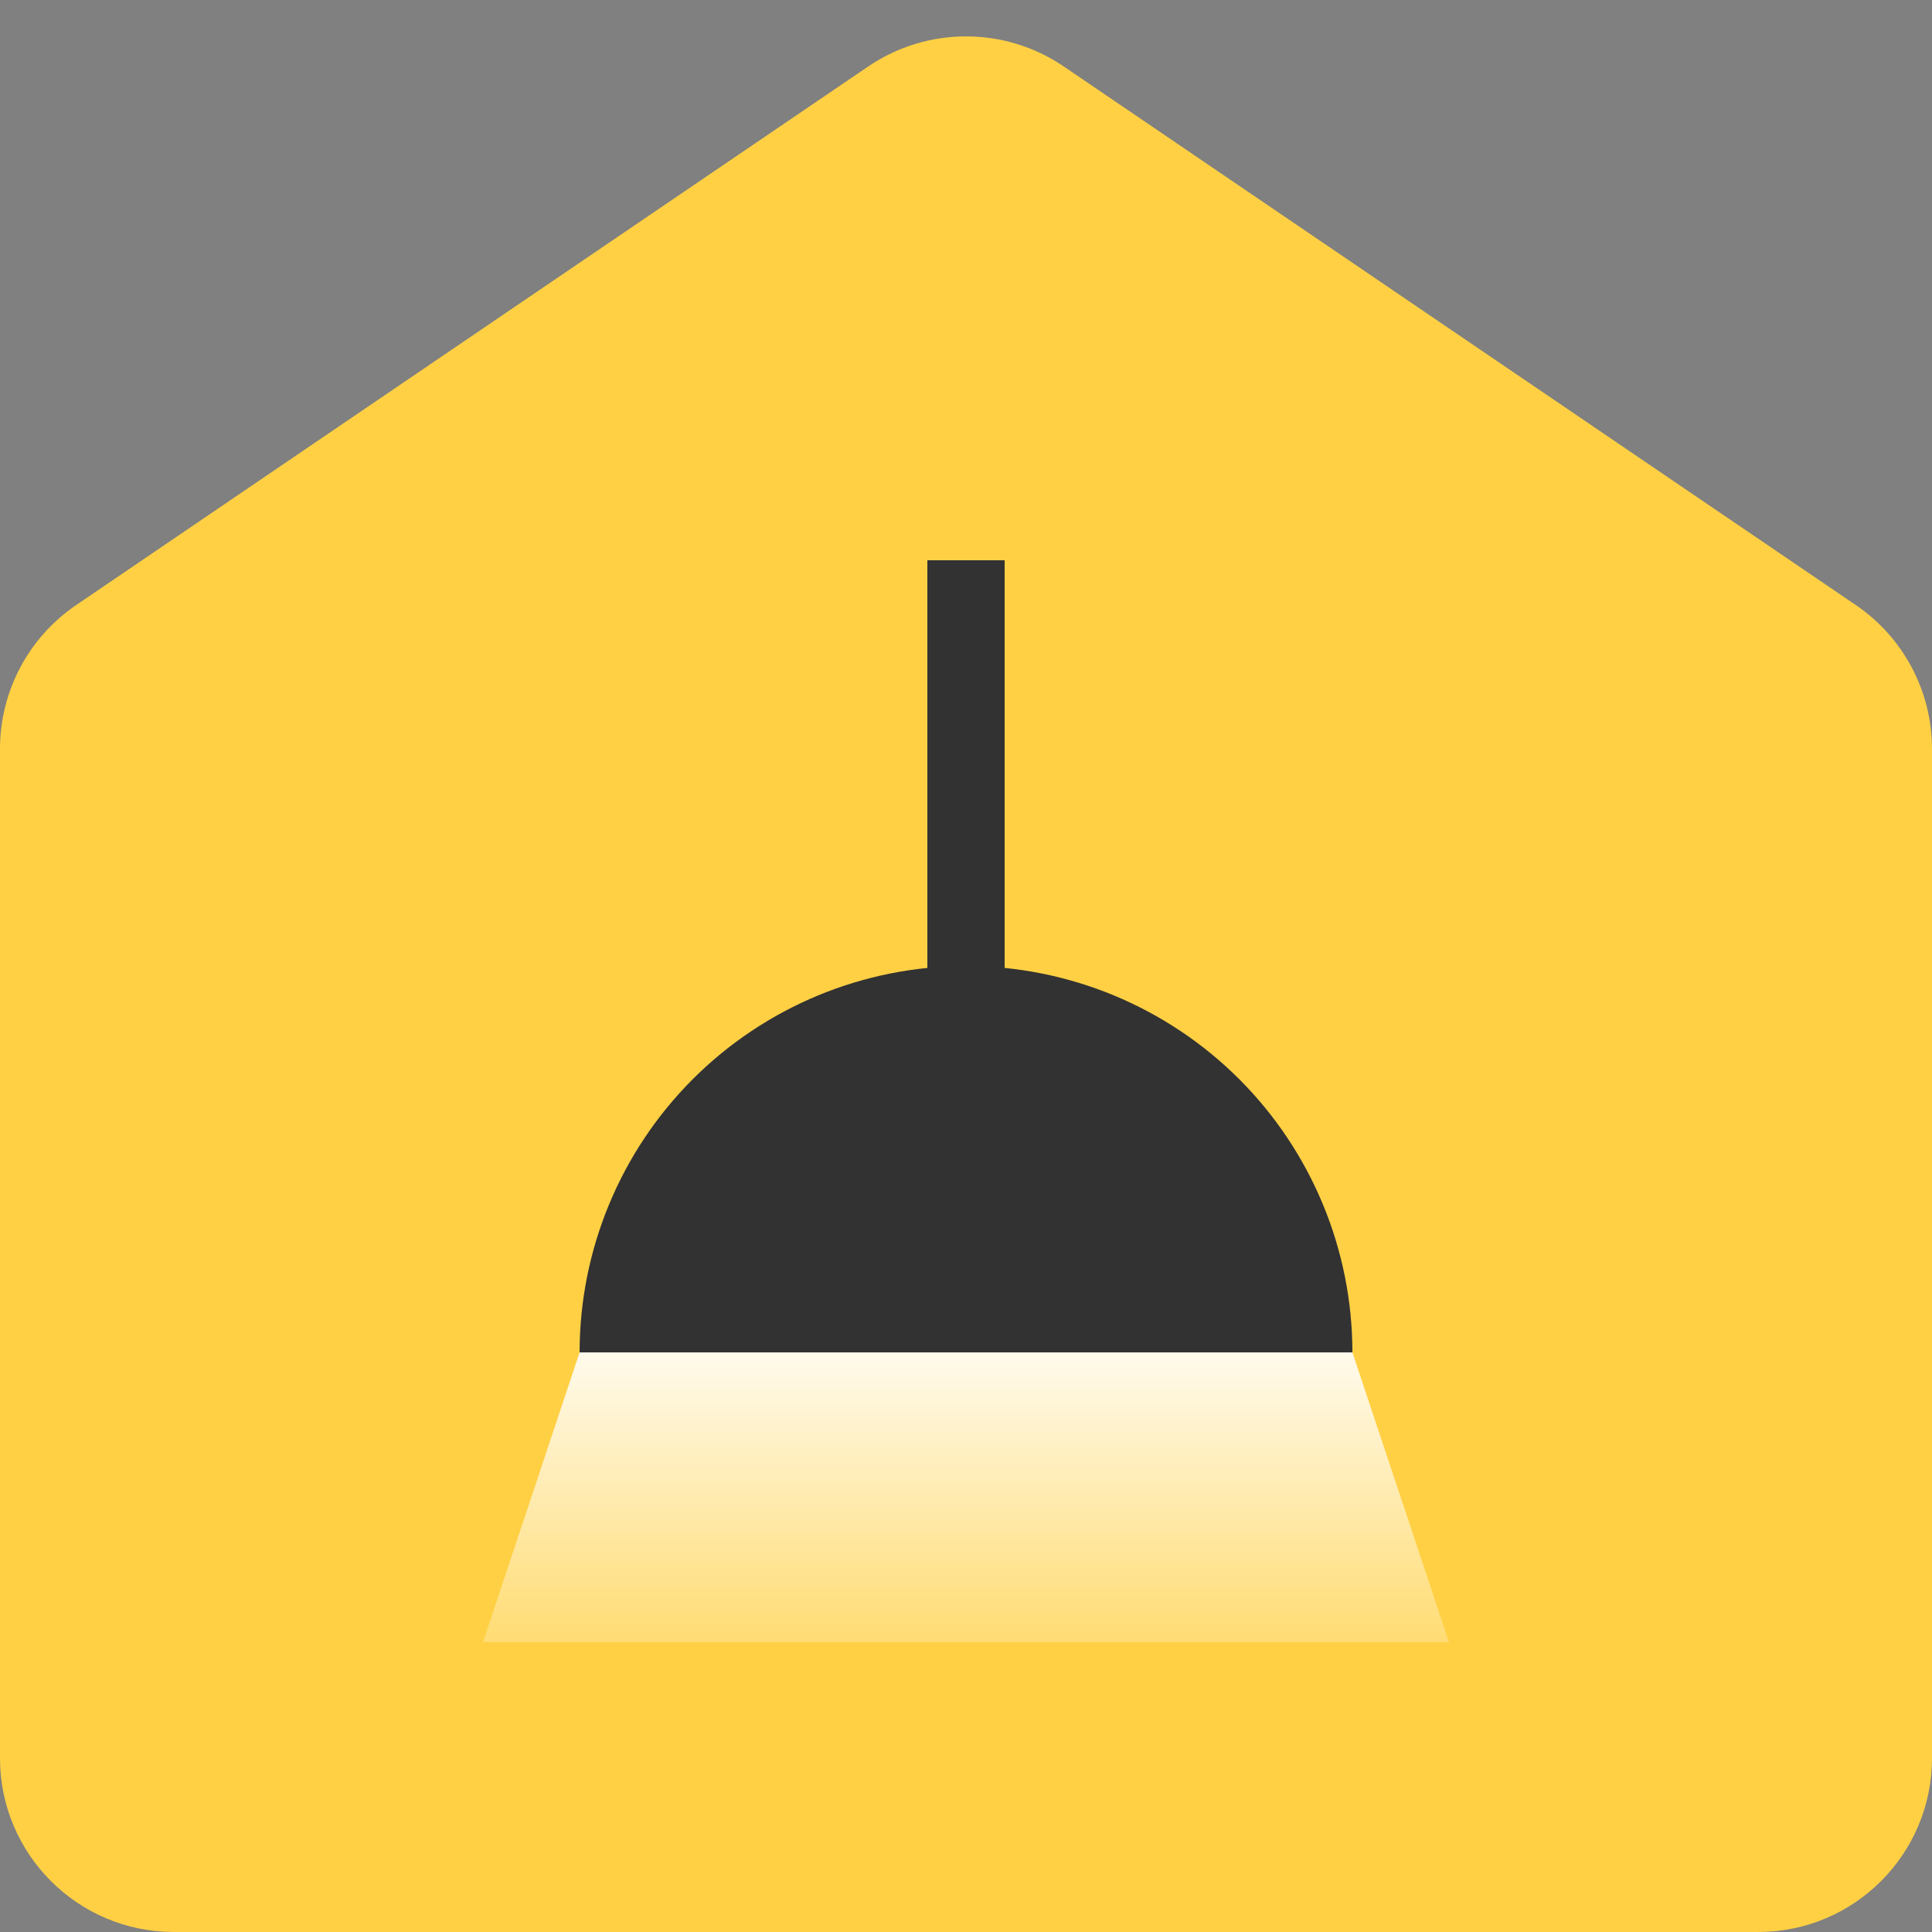
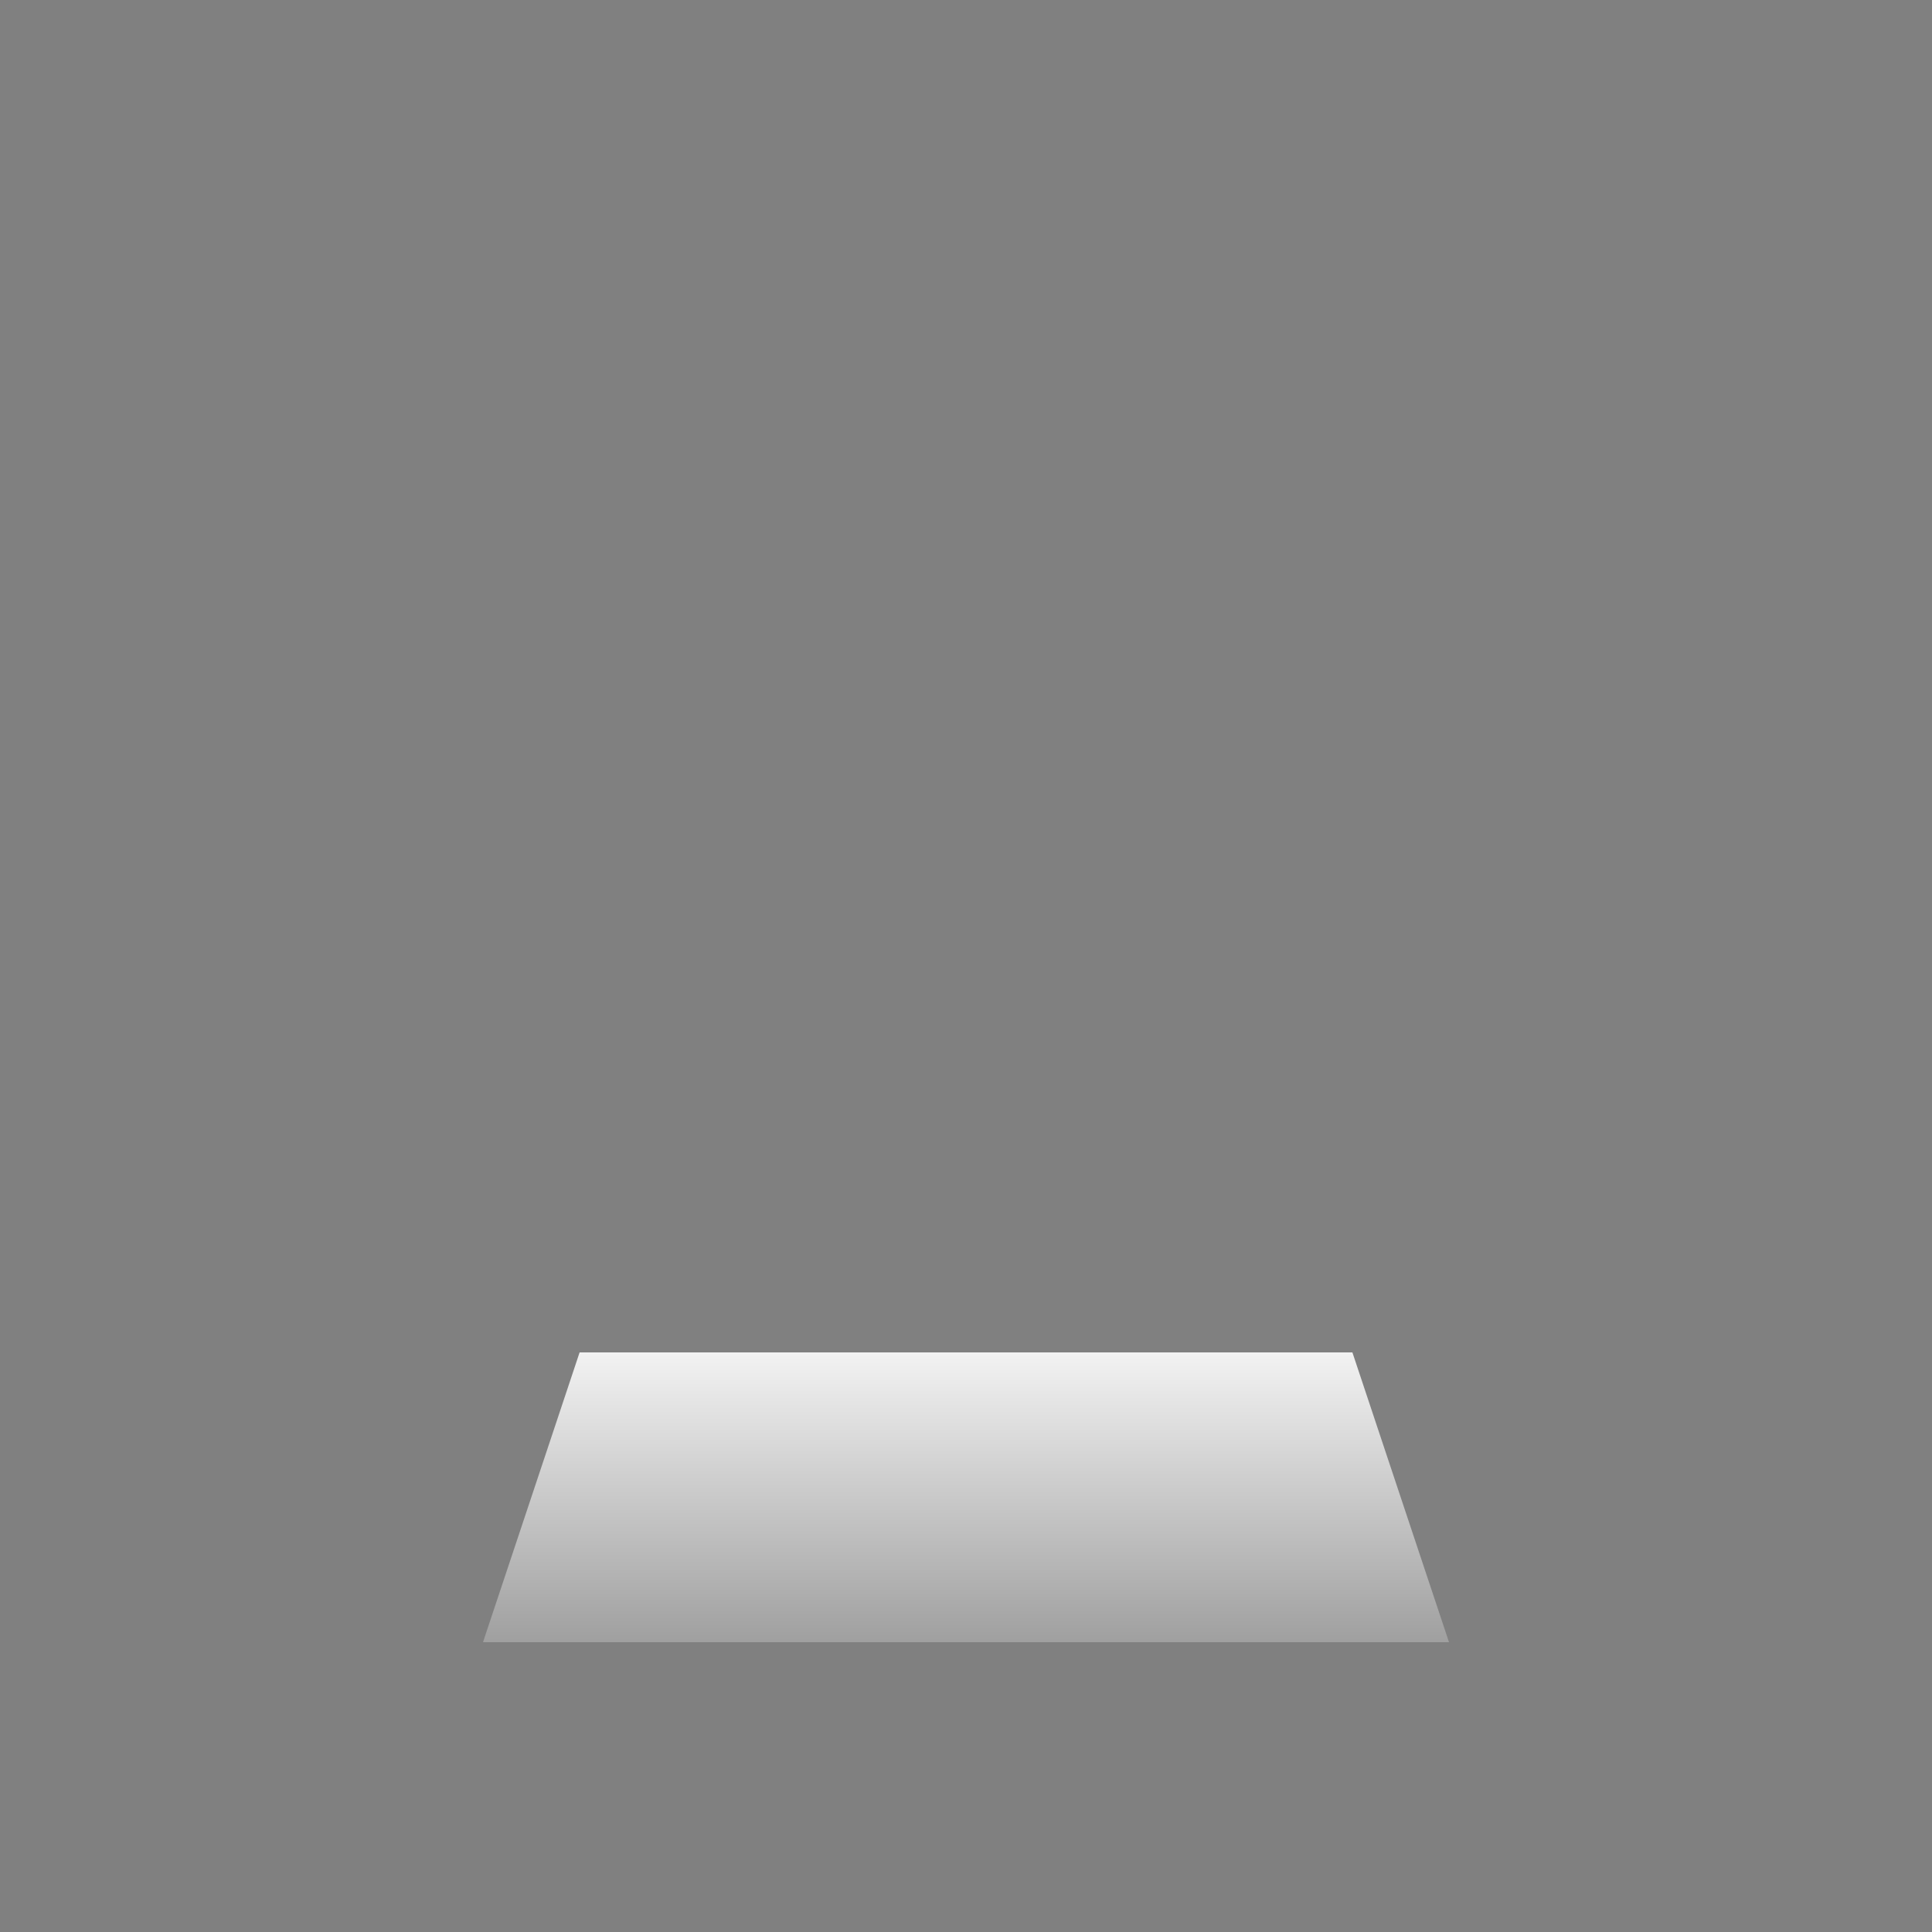
<svg xmlns="http://www.w3.org/2000/svg" width="54" height="54" viewBox="0 0 54 54" fill="none">
  <rect x="0" y="0" width="54" height="54" fill="#808080" stroke="none" />
-   <path d="M0 20.932C0 19.323 0.797 17.818 2.127 16.913L24.267 1.858C25.916 0.737 28.084 0.737 29.733 1.858L51.873 16.913C53.203 17.818 54 19.323 54 20.932V49.14C54 51.824 51.824 54 49.14 54H4.86C2.176 54 0 51.824 0 49.14V20.932Z" fill="#FFD044" />
-   <rect x="25.92" y="15.66" width="2.16" height="16.2" fill="#323232" />
-   <path d="M37.8 37.8C37.8 34.936 36.662 32.189 34.637 30.163C32.611 28.138 29.864 27 27 27C24.136 27 21.389 28.138 19.363 30.163C17.338 32.189 16.2 34.936 16.2 37.8L27 37.8H37.8Z" fill="#323232" />
  <path d="M16.2 37.8H37.8L40.5 45.9H13.5L16.2 37.8Z" fill="url(#paint0_linear_2_10)" />
  <defs>
    <linearGradient id="paint0_linear_2_10" x1="27" y1="37.8" x2="27" y2="45.9" gradientUnits="userSpaceOnUse">
      <stop stop-color="white" stop-opacity="0.9" />
      <stop offset="1" stop-color="white" stop-opacity="0.25" />
    </linearGradient>
  </defs>
</svg>